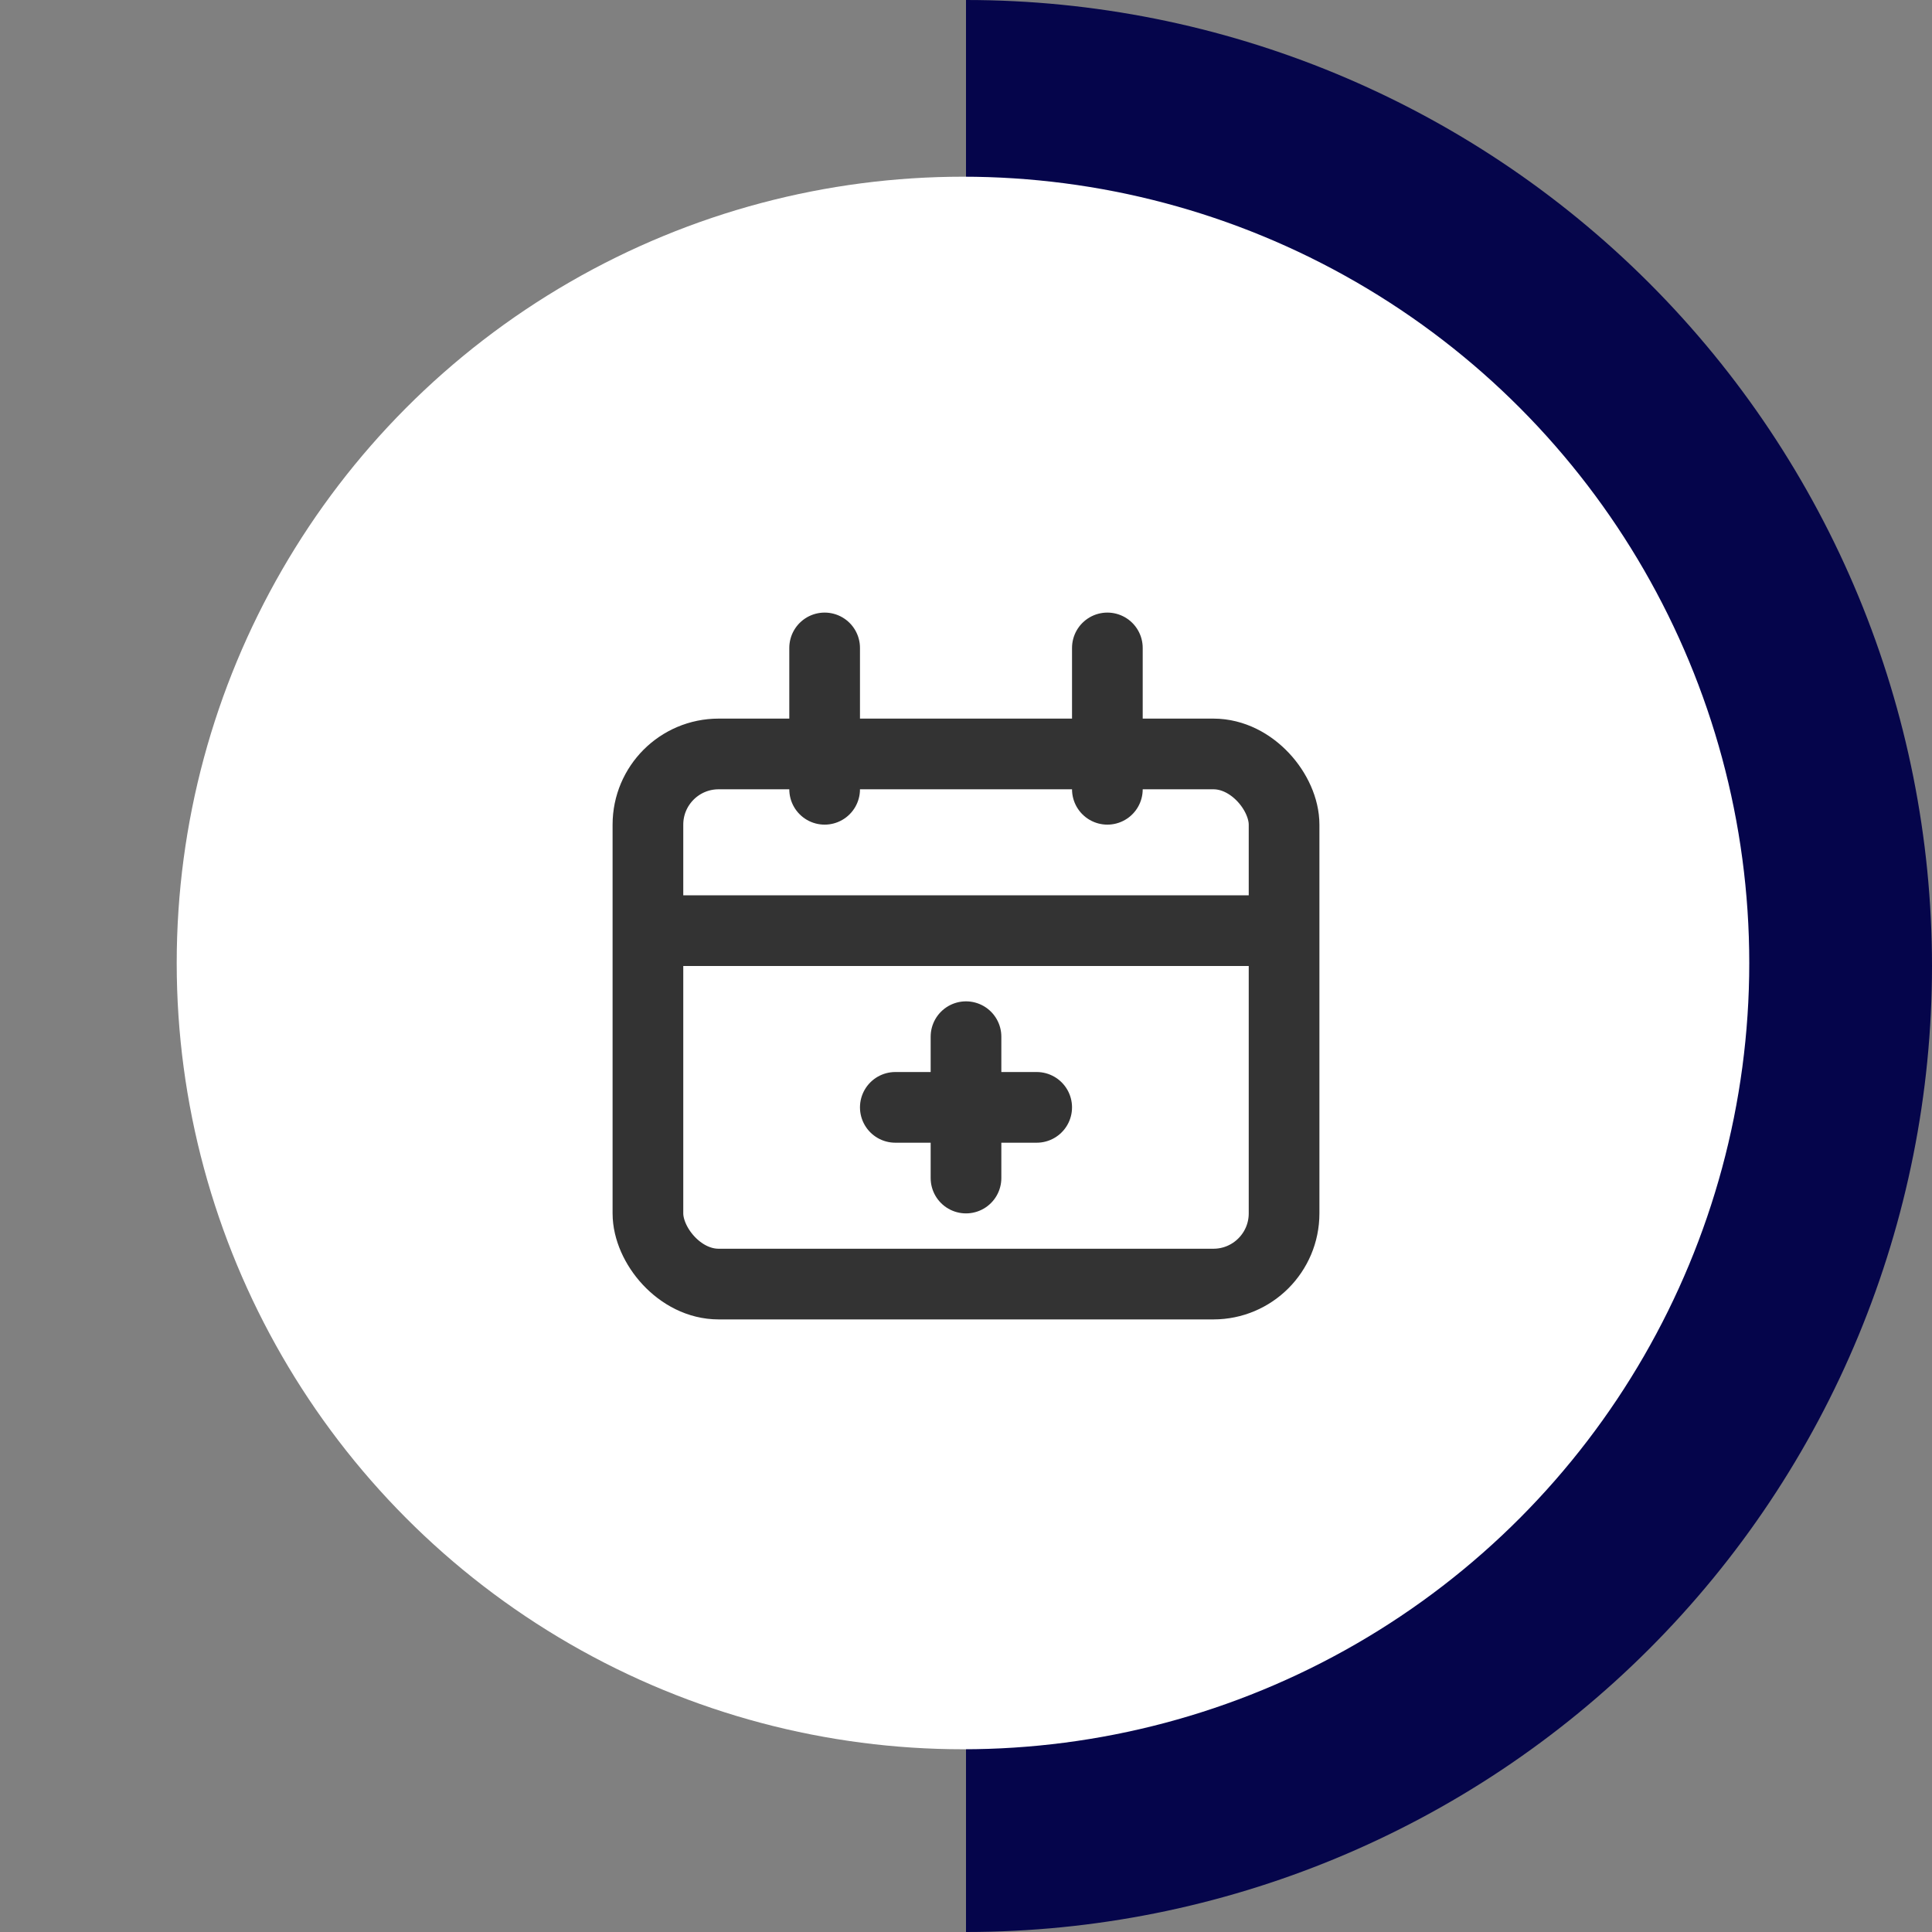
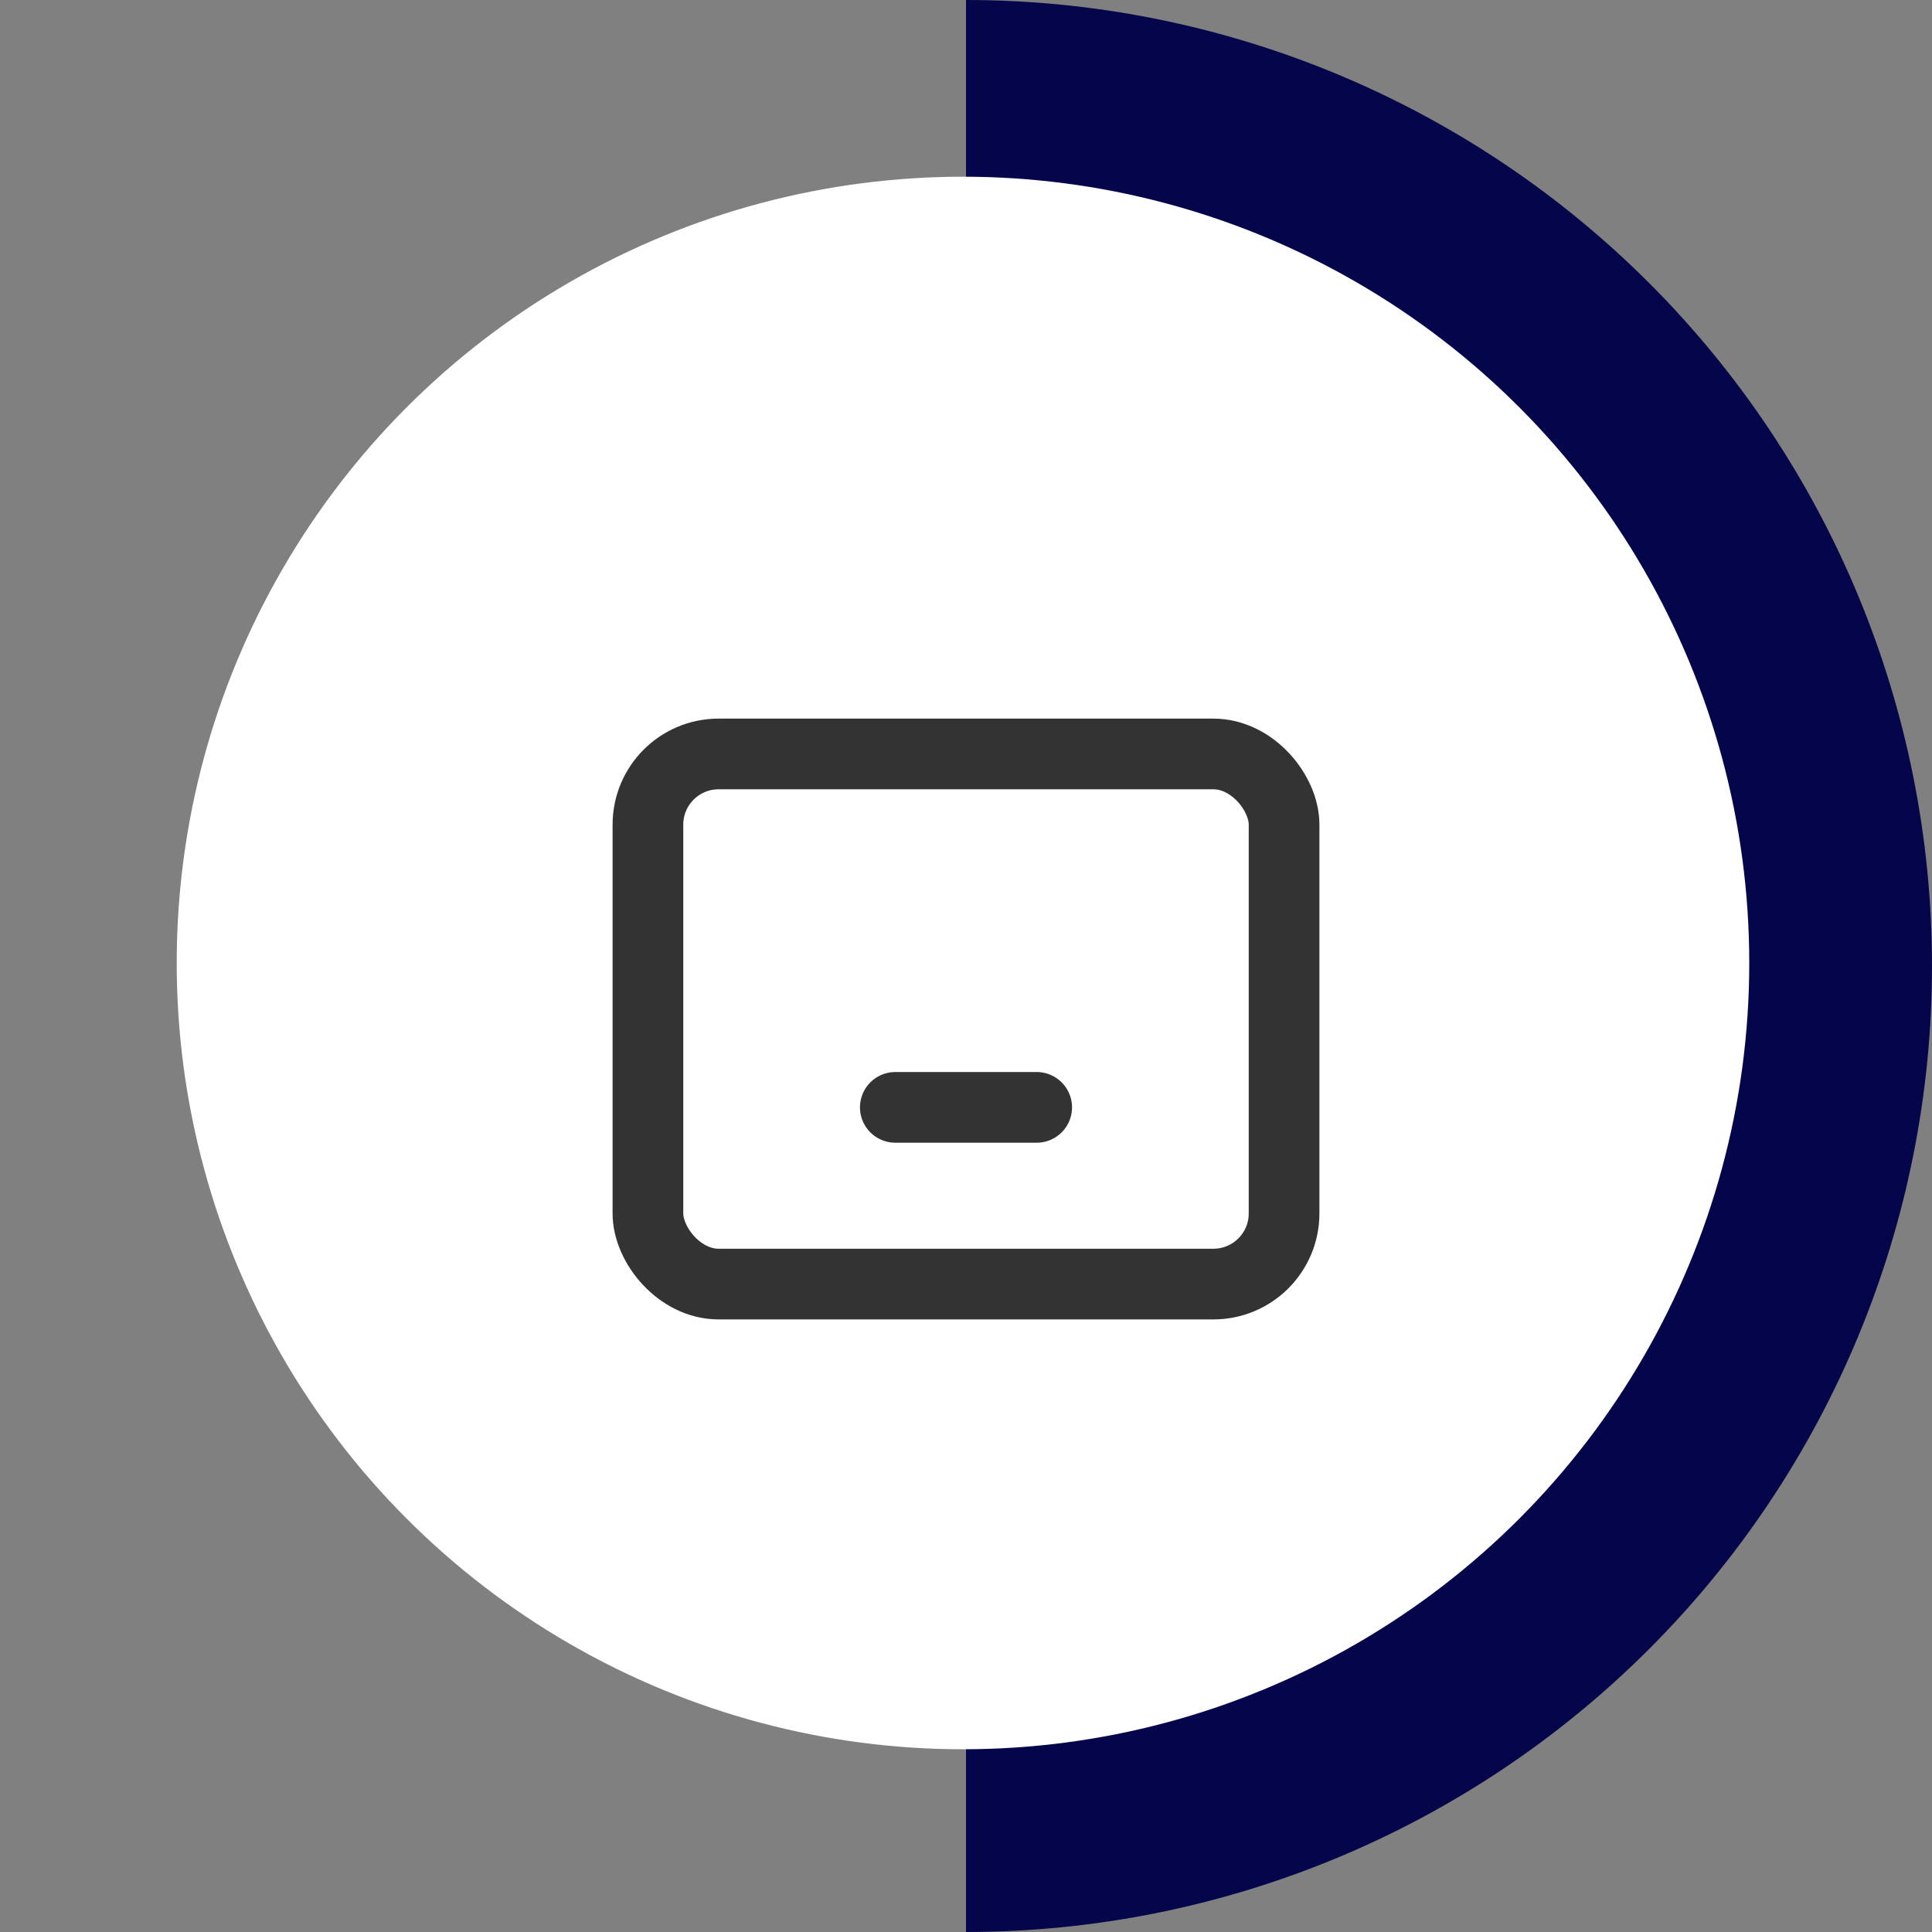
<svg xmlns="http://www.w3.org/2000/svg" width="164" height="164" viewBox="0 0 164 164" fill="none">
  <rect x="0" y="0" width="164" height="164" fill="#808080" stroke="none" />
  <path d="M82 164C103.748 164 124.605 155.361 139.983 139.983C155.361 124.605 164 103.748 164 82C164 60.252 155.361 39.395 139.983 24.017C124.605 8.639 103.748 3.28382e-06 82 0L82 82V164Z" fill="#05054B" />
  <circle cx="81.744" cy="81.744" r="66.744" fill="white" />
  <rect x="55" y="64" width="54" height="45" rx="6" stroke="#333333" stroke-width="6" />
-   <path d="M58 79H106" stroke="#333333" stroke-width="6" stroke-linecap="round" />
  <path d="M76 94H88" stroke="#333333" stroke-width="6" stroke-linecap="round" />
-   <path d="M82 88L82 100" stroke="#333333" stroke-width="6" stroke-linecap="round" />
-   <path d="M70 55L70 67" stroke="#333333" stroke-width="6" stroke-linecap="round" />
-   <path d="M94 55L94 67" stroke="#333333" stroke-width="6" stroke-linecap="round" />
</svg>